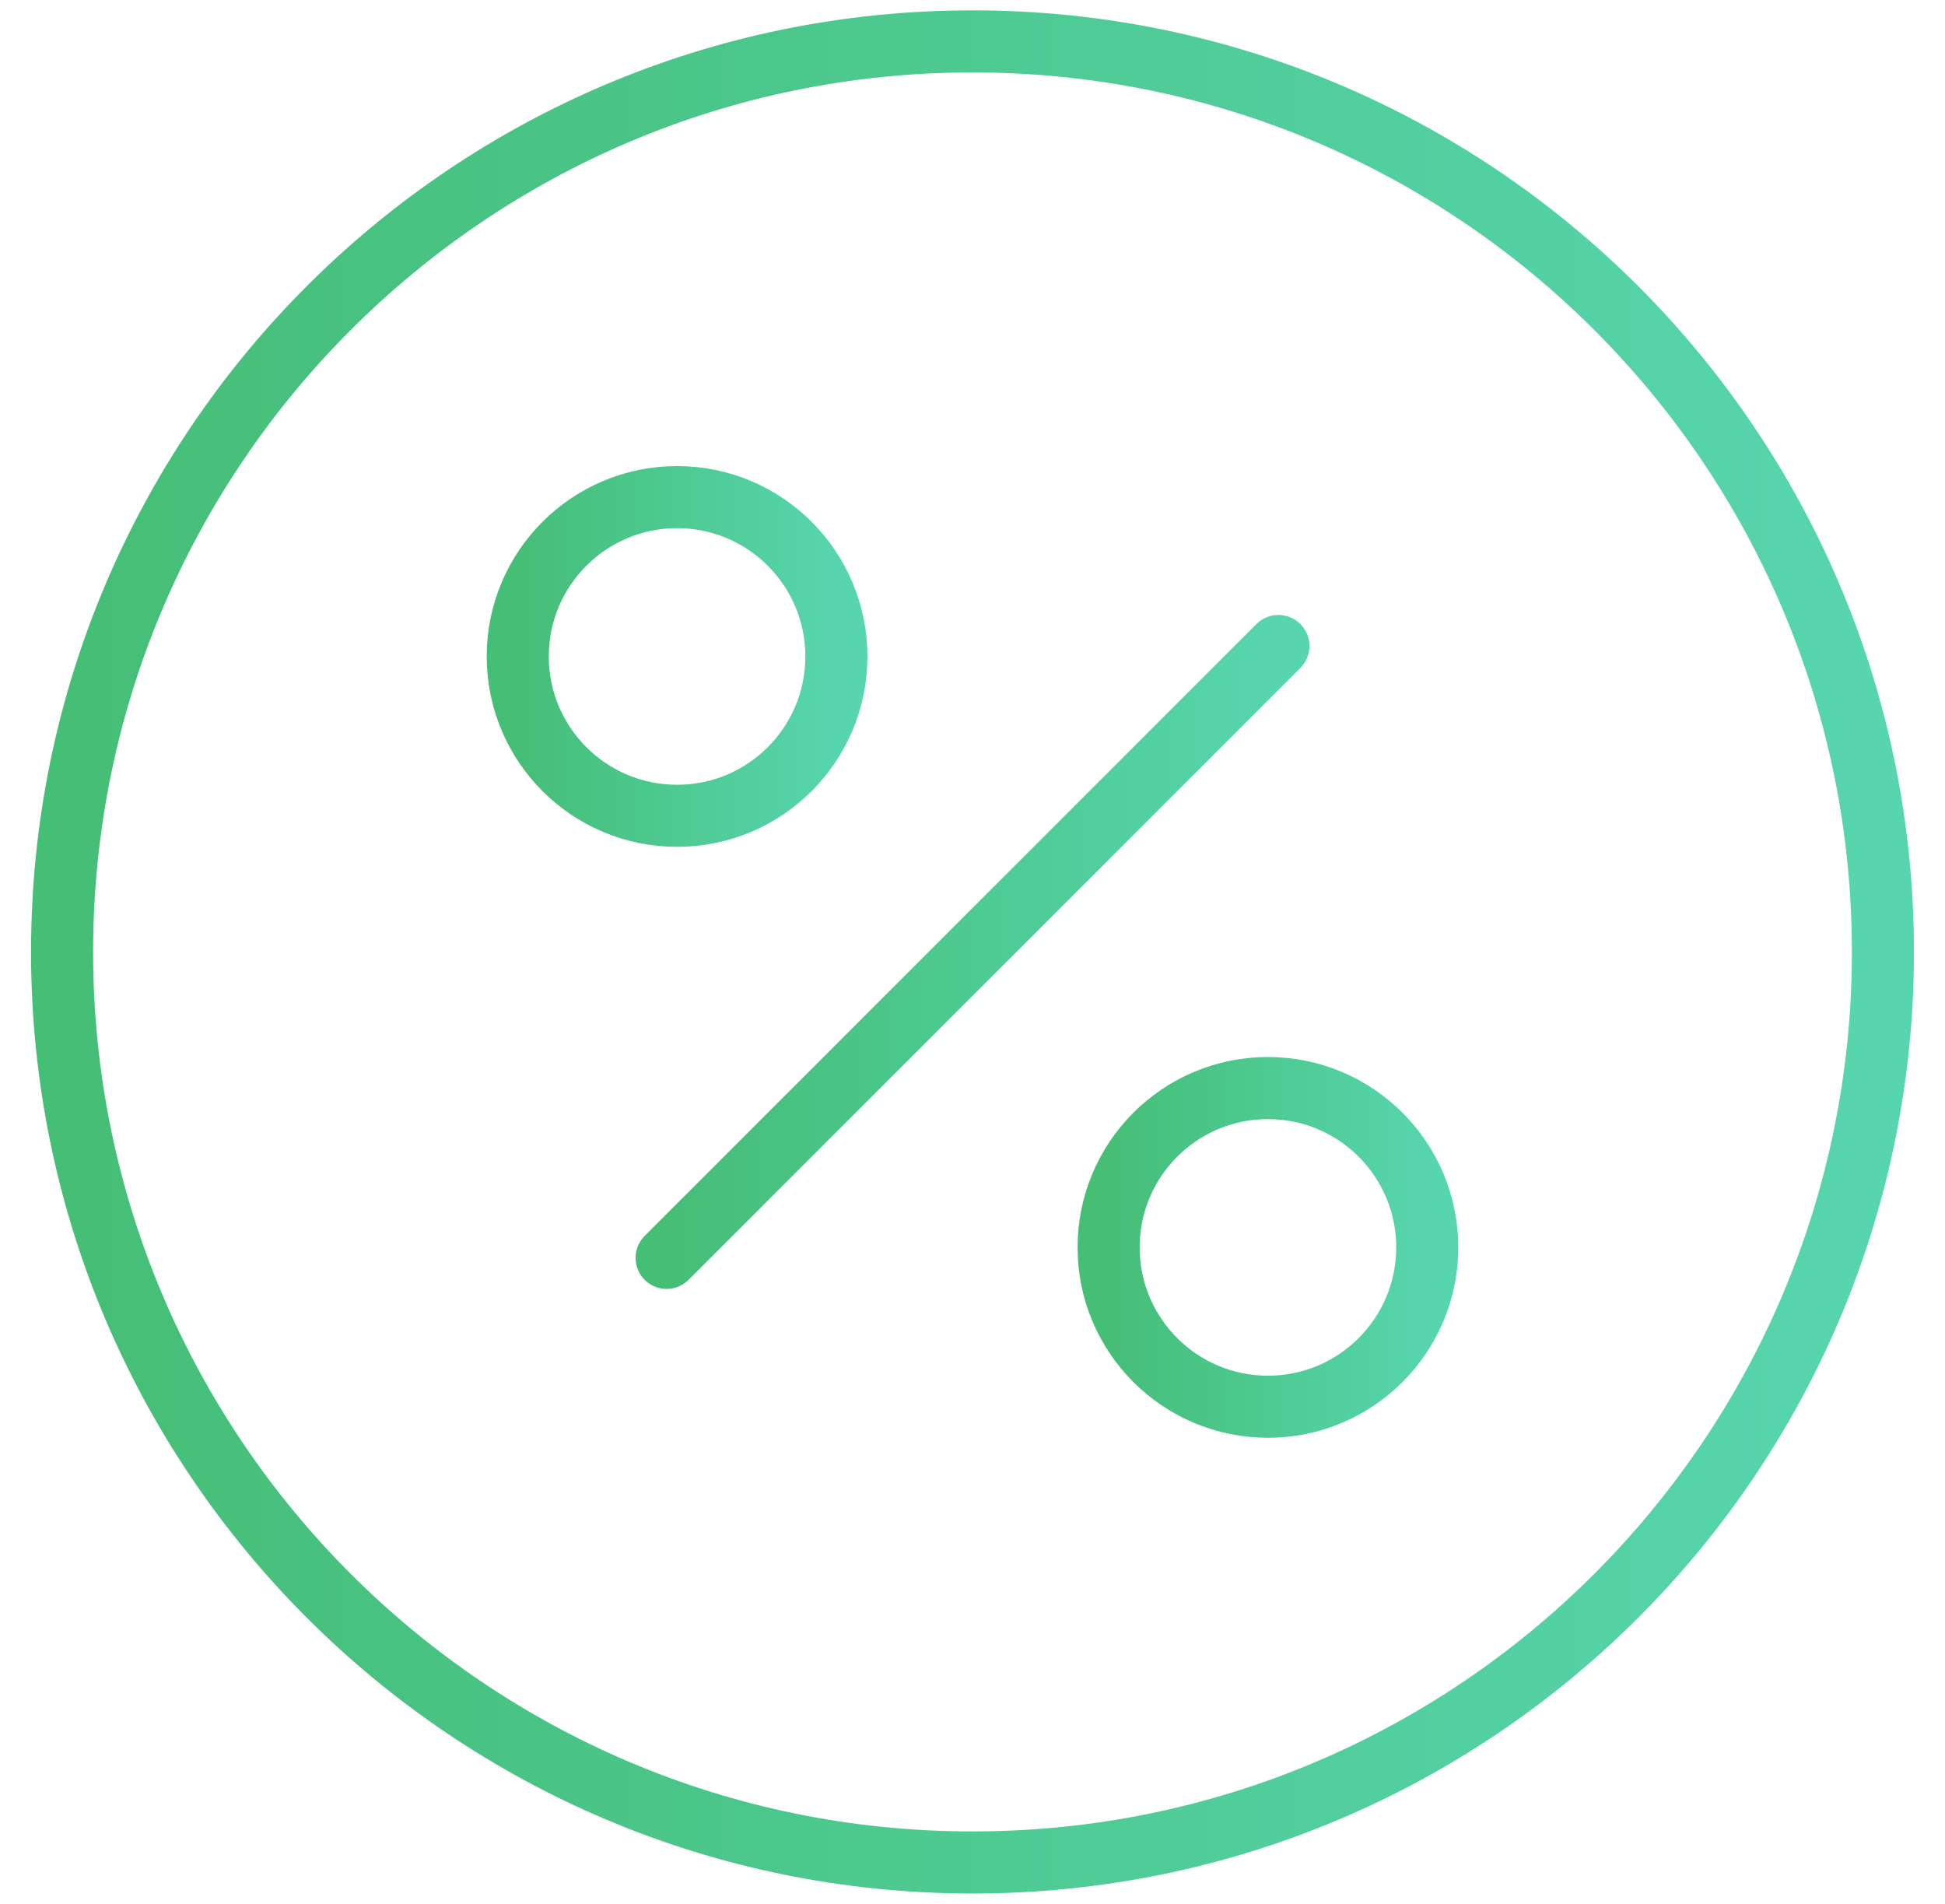
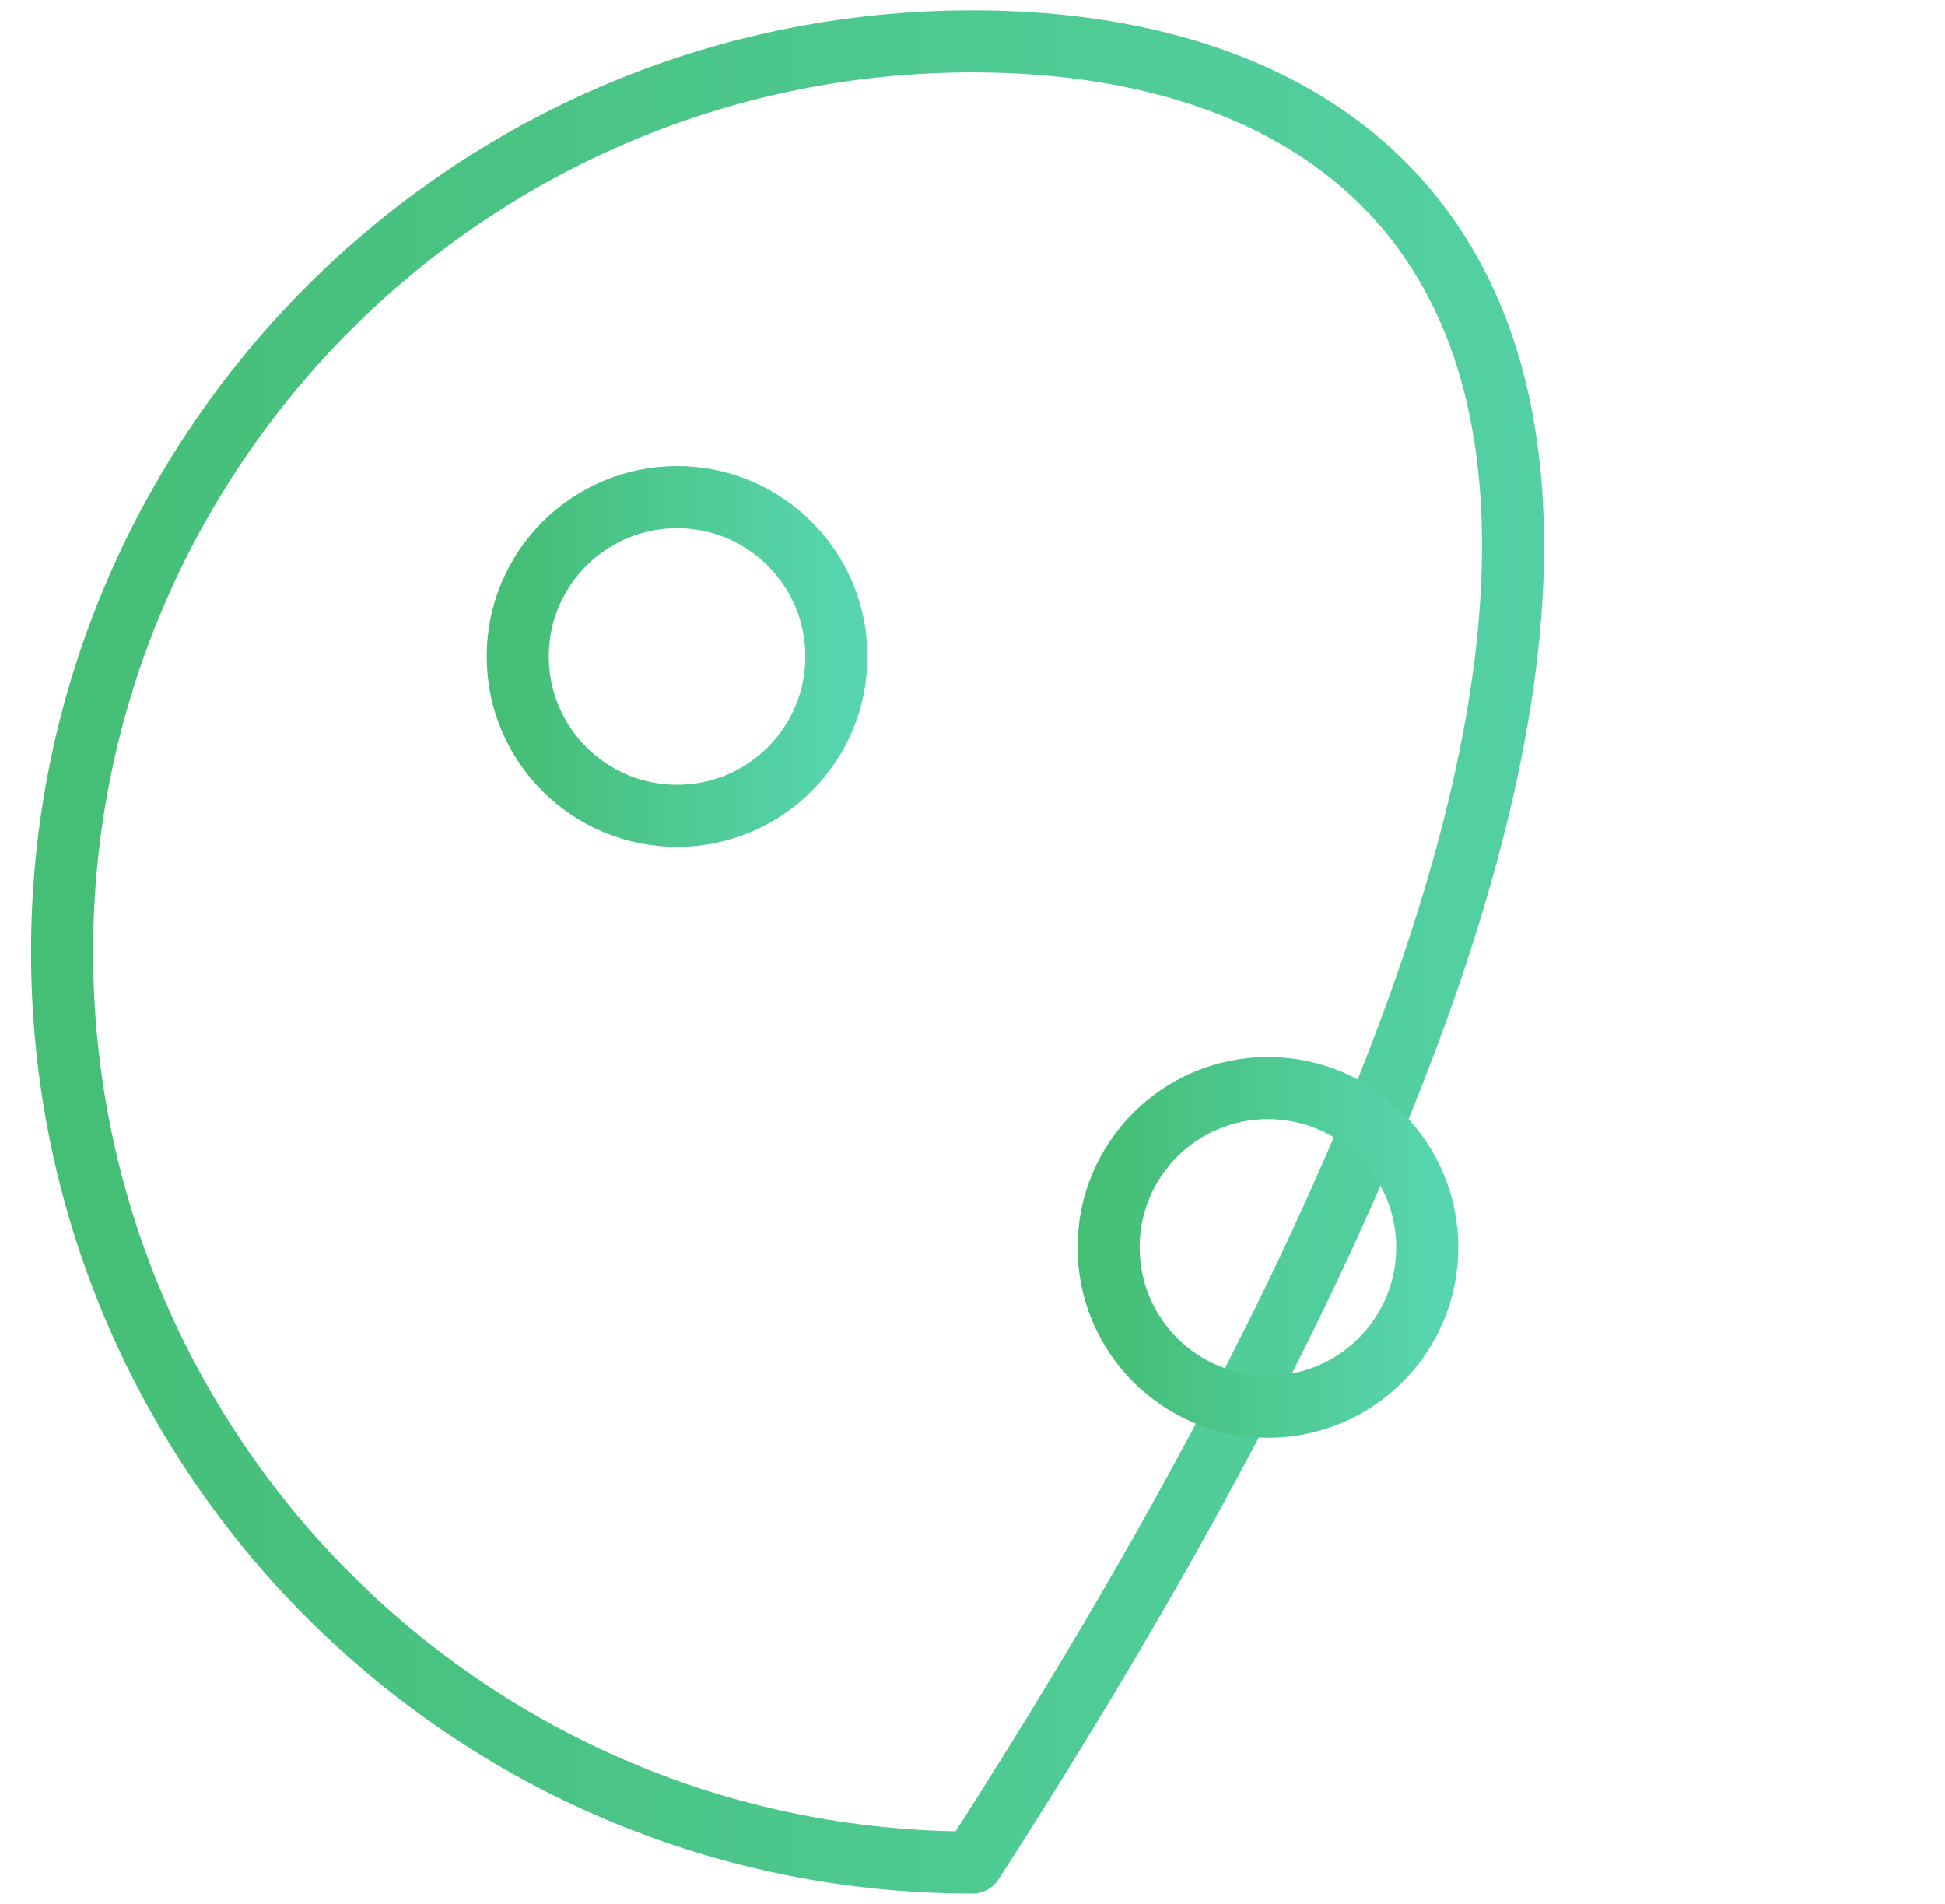
<svg xmlns="http://www.w3.org/2000/svg" width="47" height="46" viewBox="0 0 47 46" fill="none">
-   <path d="M23.5 45C35.65 45 45.5 35.15 45.5 23C45.5 10.85 35.65 1 23.5 1C11.35 1 1.5 10.85 1.5 23C1.5 35.15 11.35 45 23.5 45Z" stroke="url(#paint0_linear_31_3841)" stroke-width="1.5" stroke-linecap="round" stroke-linejoin="round" />
-   <path d="M16.108 30.392L30.892 15.608" stroke="url(#paint1_linear_31_3841)" stroke-width="1.5" stroke-linecap="round" stroke-linejoin="round" />
+   <path d="M23.5 45C45.5 10.85 35.65 1 23.5 1C11.35 1 1.5 10.85 1.5 23C1.5 35.15 11.35 45 23.5 45Z" stroke="url(#paint0_linear_31_3841)" stroke-width="1.5" stroke-linecap="round" stroke-linejoin="round" />
  <path d="M16.361 19.711C18.487 19.711 20.211 17.988 20.211 15.861C20.211 13.735 18.487 12.011 16.361 12.011C14.235 12.011 12.511 13.735 12.511 15.861C12.511 17.988 14.235 19.711 16.361 19.711Z" stroke="url(#paint2_linear_31_3841)" stroke-width="1.5" stroke-linecap="round" stroke-linejoin="round" />
  <path d="M30.639 33.989C32.765 33.989 34.489 32.265 34.489 30.139C34.489 28.013 32.765 26.289 30.639 26.289C28.513 26.289 26.789 28.013 26.789 30.139C26.789 32.265 28.513 33.989 30.639 33.989Z" stroke="url(#paint3_linear_31_3841)" stroke-width="1.5" stroke-linecap="round" stroke-linejoin="round" />
  <defs>
    <linearGradient id="paint0_linear_31_3841" x1="1.5" y1="23.152" x2="45.5" y2="23.152" gradientUnits="userSpaceOnUse">
      <stop stop-color="#45BE76" />
      <stop offset="1" stop-color="#57D5AE" />
    </linearGradient>
    <linearGradient id="paint1_linear_31_3841" x1="16.108" y1="23.051" x2="30.892" y2="23.051" gradientUnits="userSpaceOnUse">
      <stop stop-color="#45BE76" />
      <stop offset="1" stop-color="#57D5AE" />
    </linearGradient>
    <linearGradient id="paint2_linear_31_3841" x1="12.511" y1="15.888" x2="20.211" y2="15.888" gradientUnits="userSpaceOnUse">
      <stop stop-color="#45BE76" />
      <stop offset="1" stop-color="#57D5AE" />
    </linearGradient>
    <linearGradient id="paint3_linear_31_3841" x1="26.789" y1="30.166" x2="34.489" y2="30.166" gradientUnits="userSpaceOnUse">
      <stop stop-color="#45BE76" />
      <stop offset="1" stop-color="#57D5AE" />
    </linearGradient>
  </defs>
</svg>